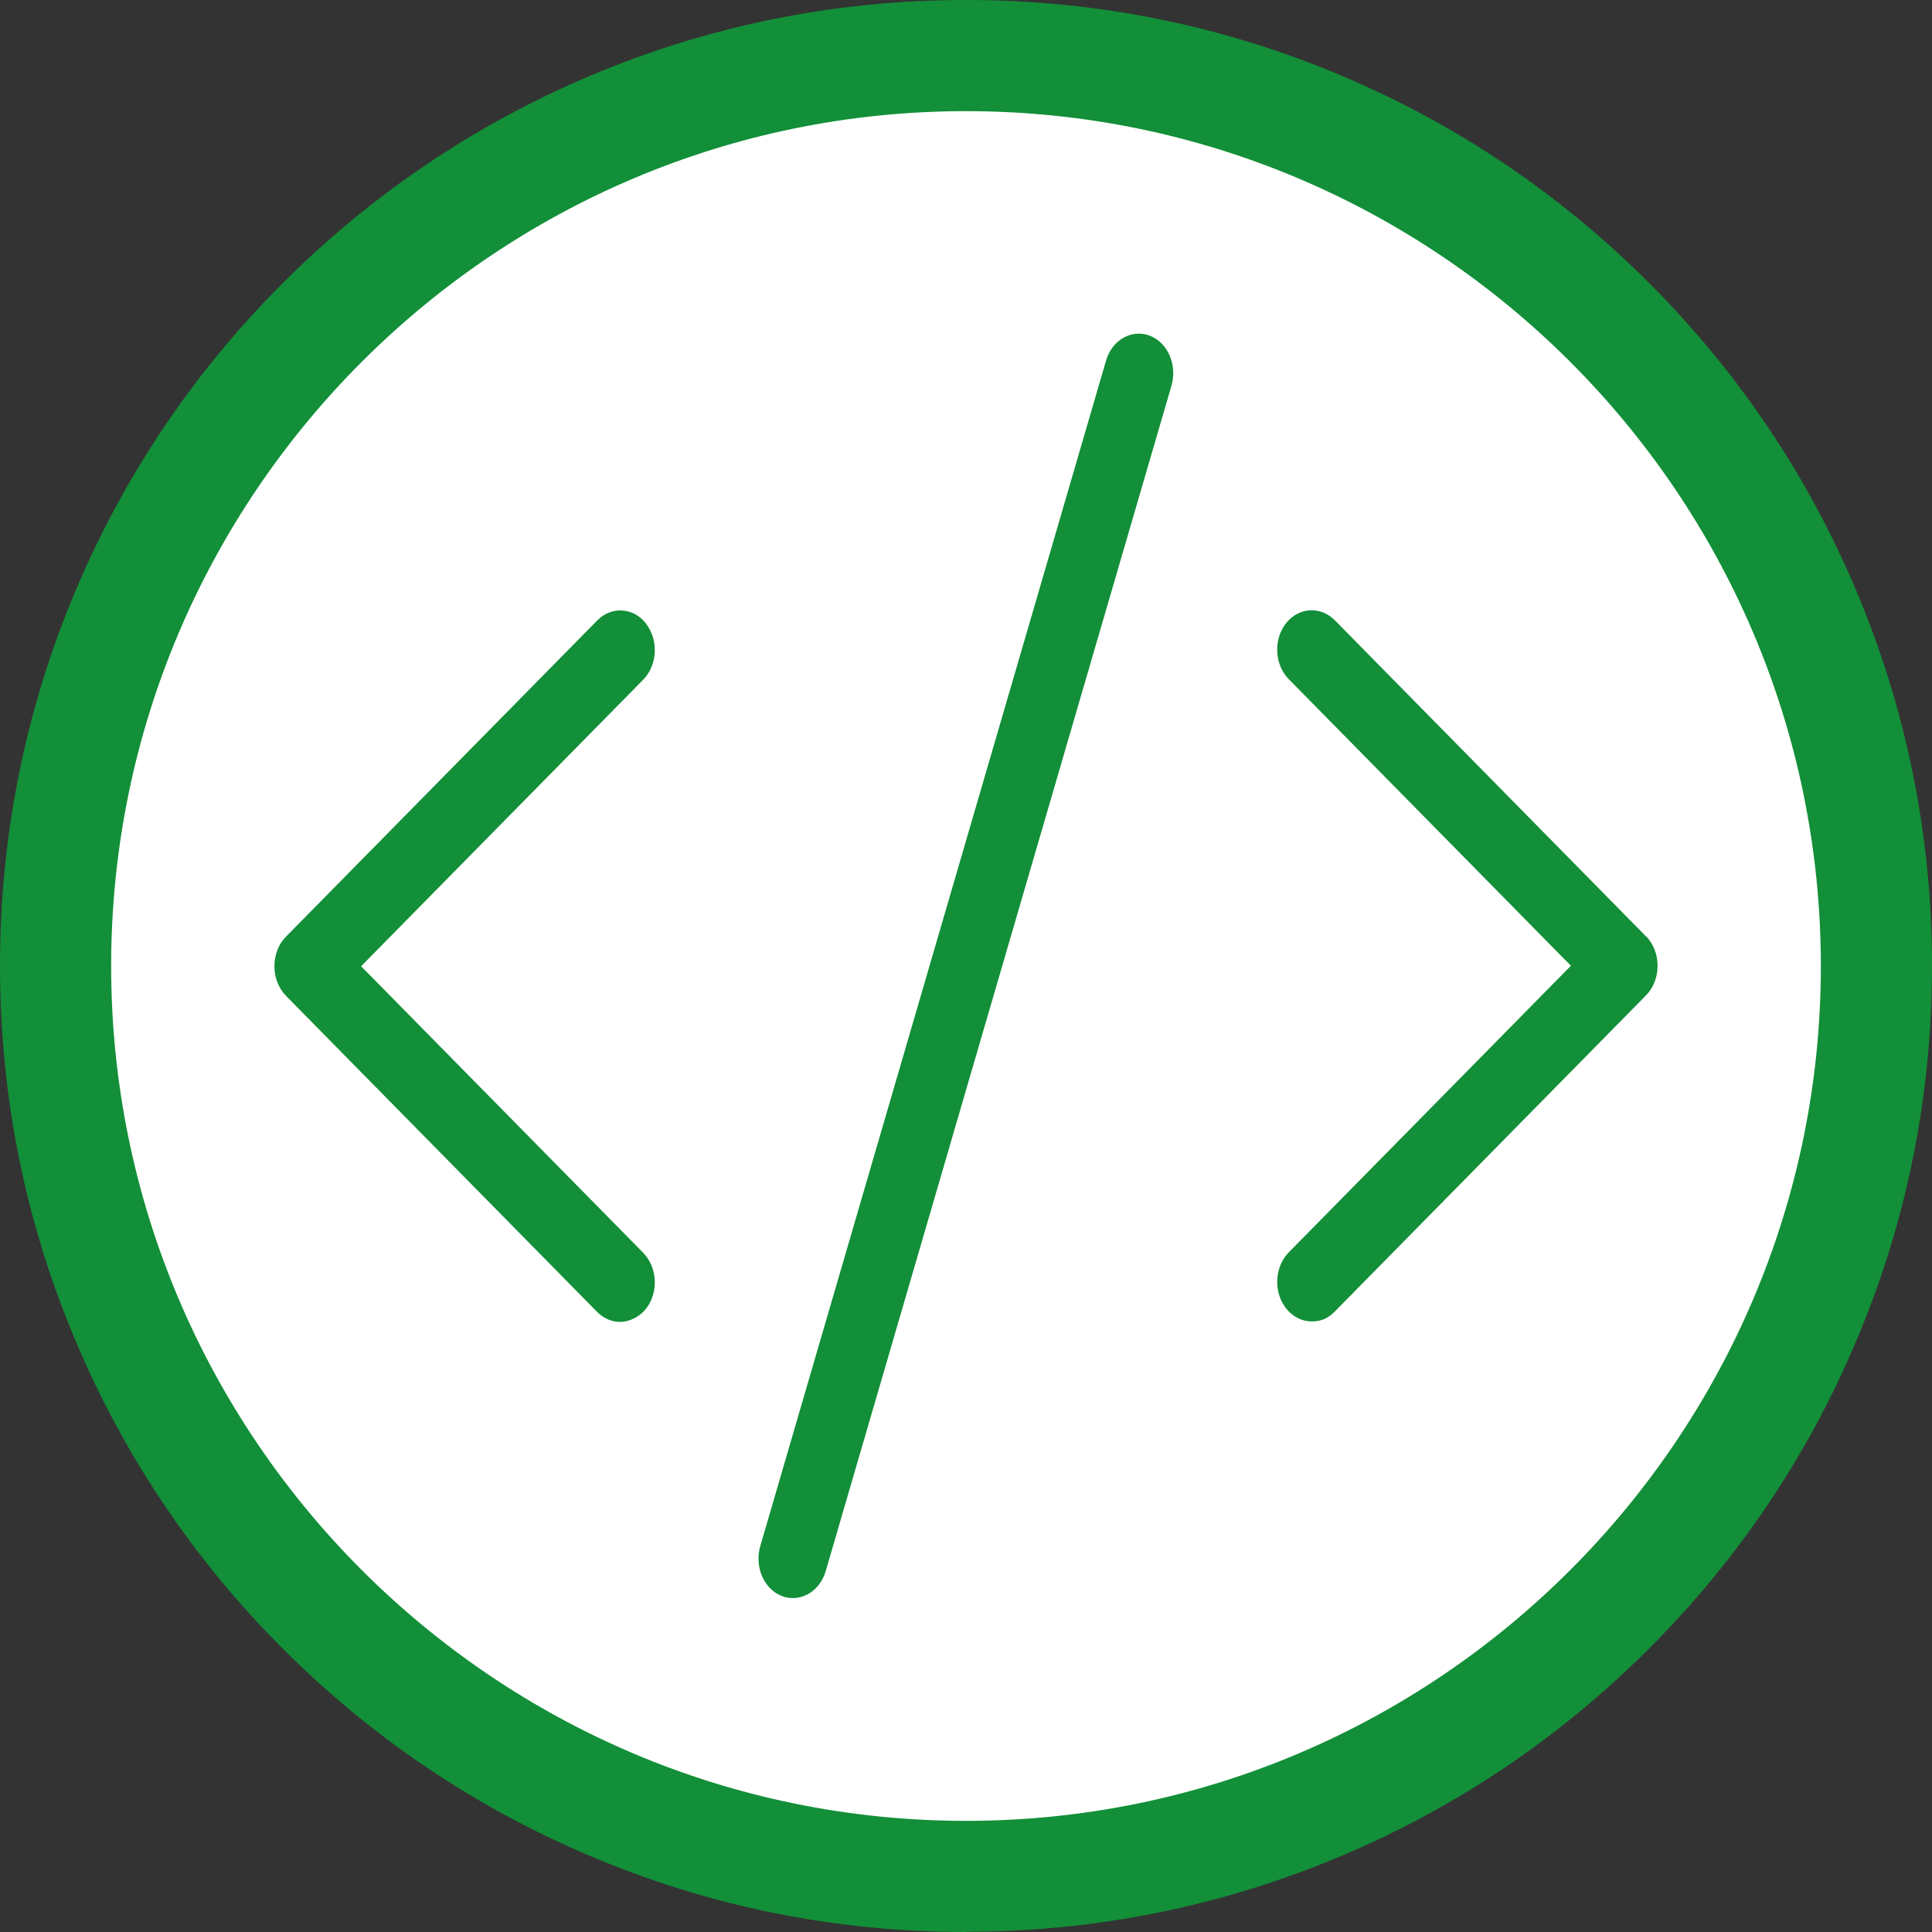
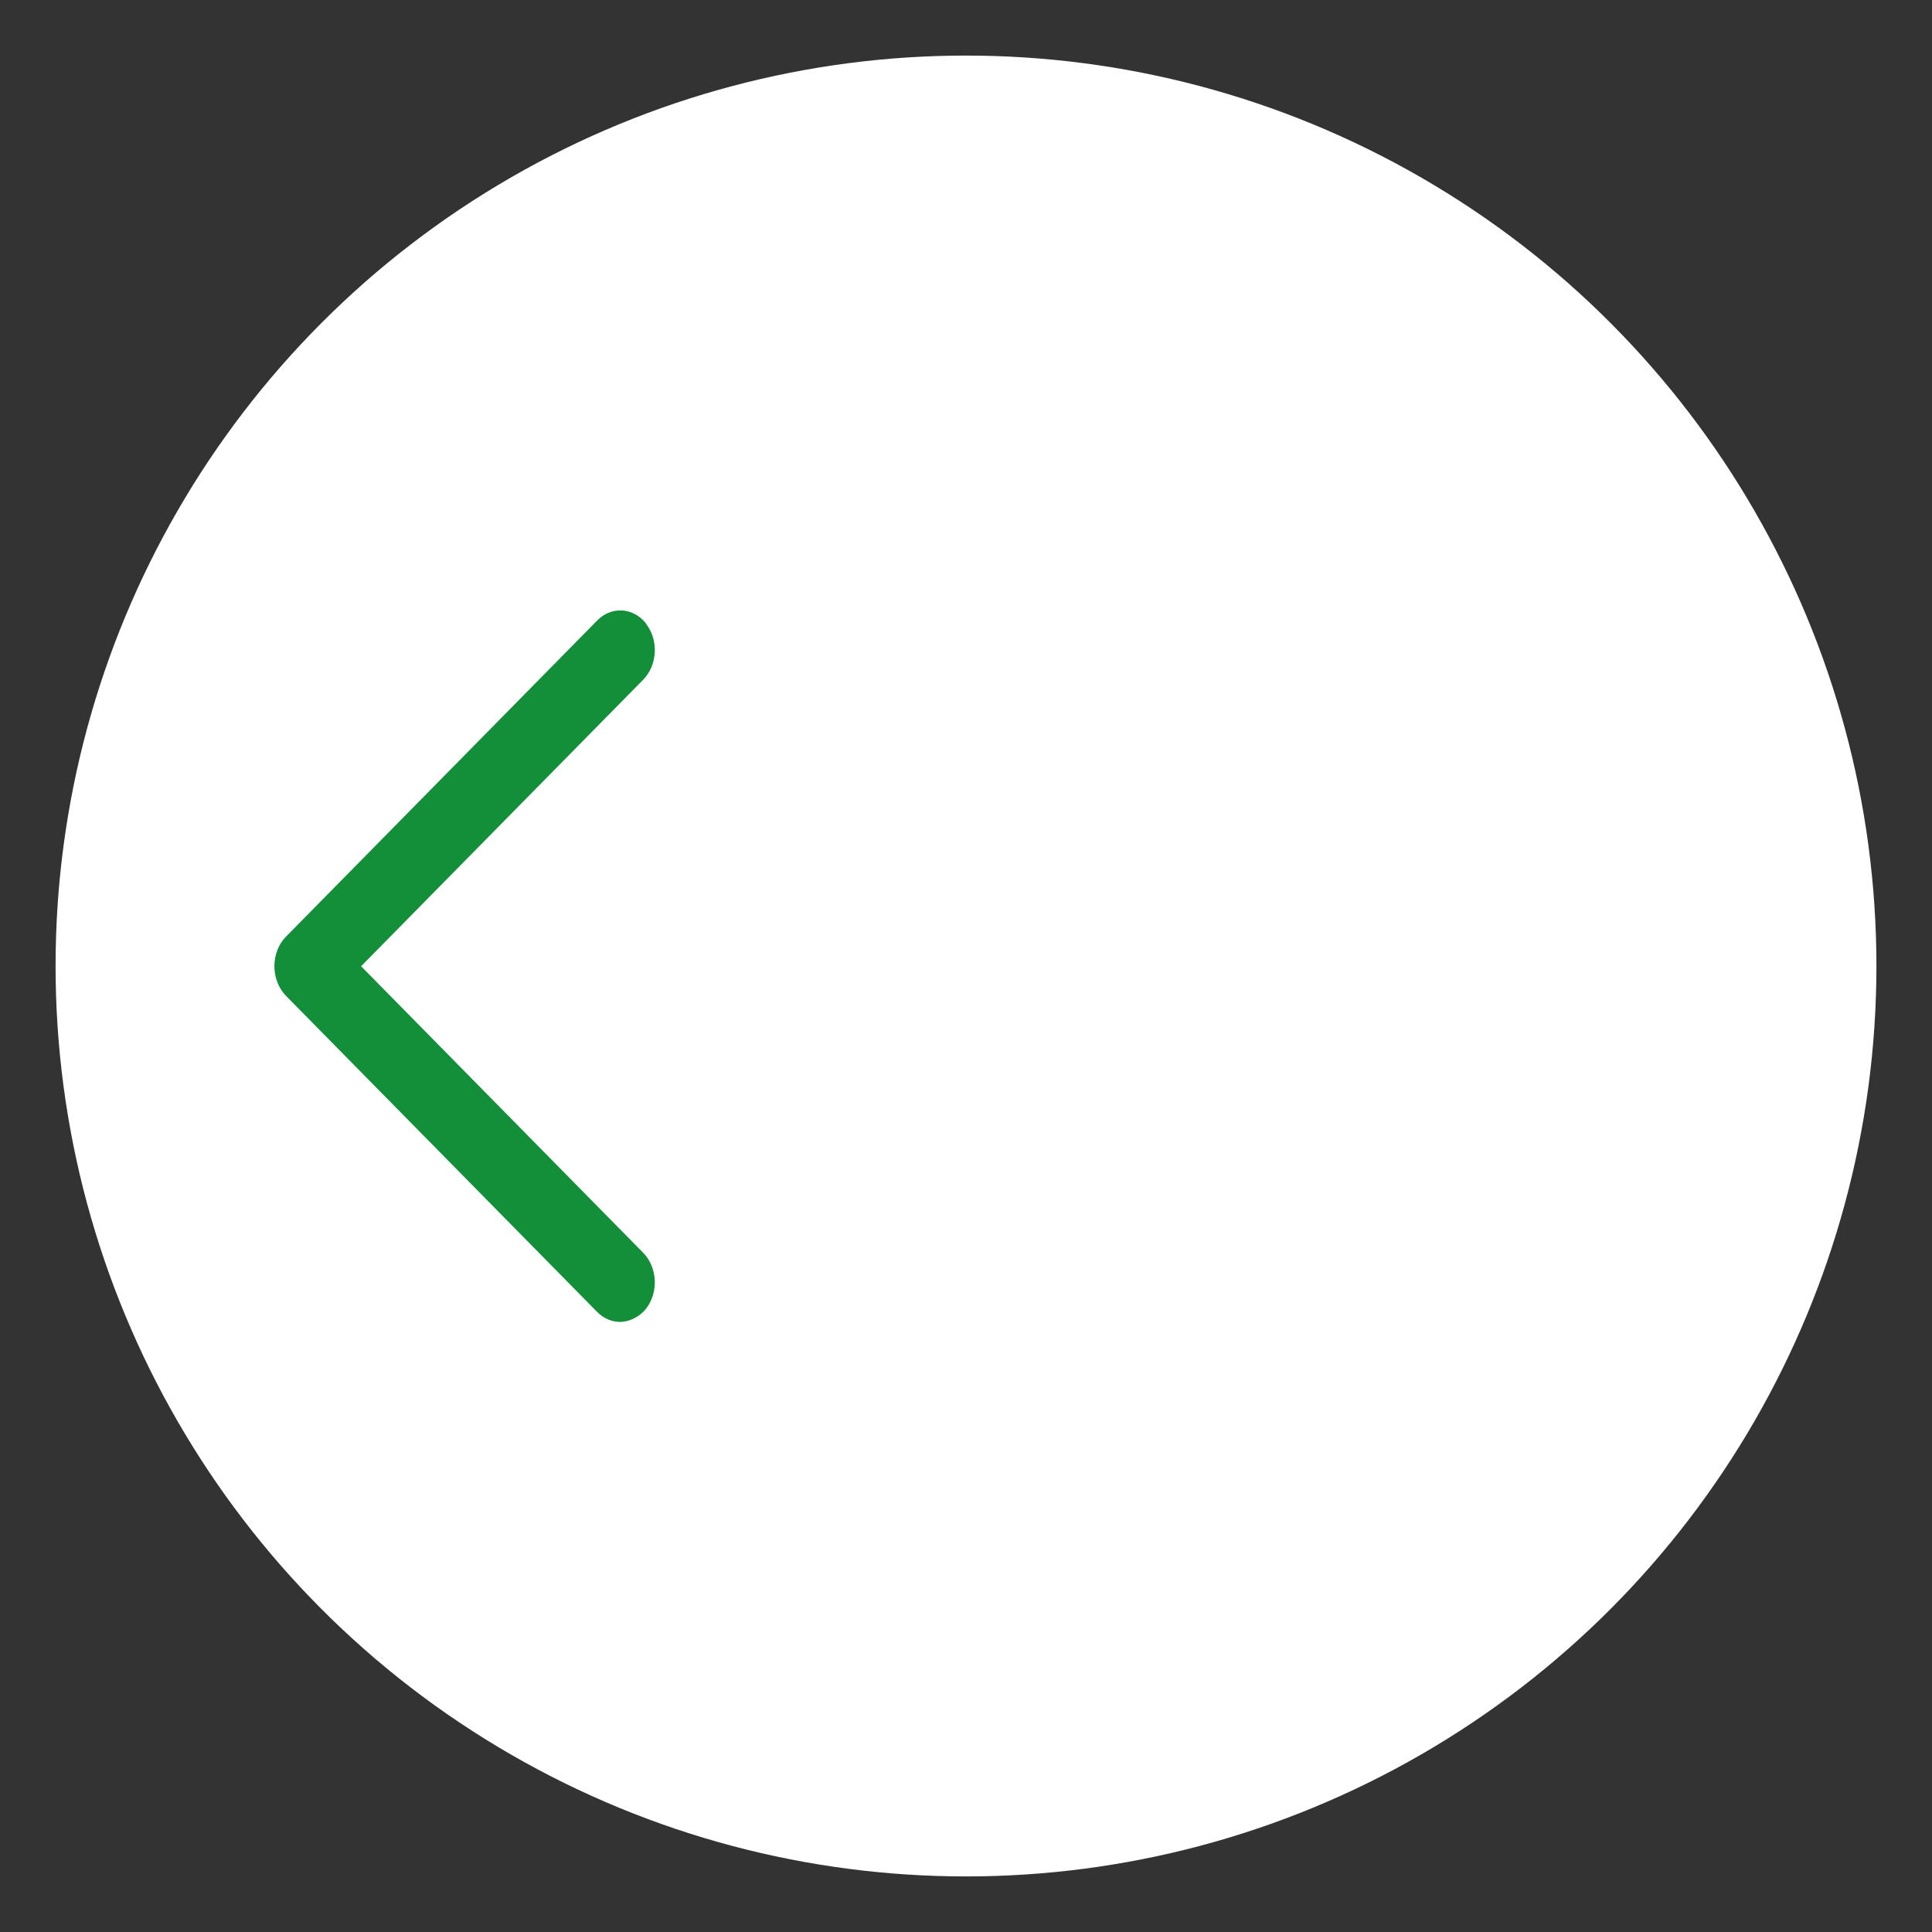
<svg xmlns="http://www.w3.org/2000/svg" id="Layer_2" version="1.1" viewBox="0 0 782.2 782.2">
  <rect x="0" y="0" width="782.2" height="782.2" fill="#333333" stroke="none" />
  <defs>
    <style>
      .st0 {
        fill: #128f38;
      }

      .st1 {
        fill: #fff;
      }
    </style>
  </defs>
  <g id="Layer_1-2">
    <g>
      <circle class="st1" cx="391.1" cy="391.1" r="368.6" />
-       <path class="st0" d="M391.1,782.2c-52.8,0-104-10.3-152.2-30.8-46.6-19.7-88.4-47.9-124.3-83.8s-64.1-77.7-83.8-124.3C10.3,495.1,0,443.9,0,391.1s10.3-104,30.7-152.2c19.7-46.6,47.9-88.4,83.8-124.3S192.3,50.4,238.9,30.7C287.1,10.3,338.3,0,391.1,0s104,10.3,152.2,30.7c46.6,19.7,88.4,47.9,124.3,83.8s64.1,77.7,83.8,124.3c20.4,48.2,30.8,99.5,30.8,152.2s-10.3,104-30.8,152.2c-19.7,46.6-47.9,88.4-83.8,124.3s-77.7,64.1-124.3,83.8c-48.2,20.4-99.5,30.8-152.2,30.8h0ZM391.1,45c-190.9,0-346.1,155.3-346.1,346.1s155.3,346.1,346.1,346.1,346.1-155.3,346.1-346.1S582,45,391.1,45Z" />
    </g>
  </g>
  <g>
-     <path class="st0" d="M666.4,379.1l-126-128c-5.8-5.8-14.6-5.3-19.8,1.3-5.1,6.6-4.6,16.7,1.2,22.6l114.2,116-114.2,116c-5.8,5.9-6.3,16-1.2,22.6,2.8,3.6,6.6,5.4,10.5,5.4s6.6-1.3,9.3-4l126-128c3-3,4.7-7.4,4.7-12s-1.7-8.9-4.7-12Z" />
    <path class="st0" d="M261.6,252.5c-5.1-6.6-14-7.2-19.8-1.3l-126,128c-3,3-4.7,7.4-4.7,12s1.7,8.9,4.7,12l126,128c2.7,2.7,6,4,9.3,4s7.7-1.8,10.5-5.4c5.1-6.6,4.6-16.7-1.2-22.6l-114.2-116,114.2-116c5.8-5.9,6.3-16,1.2-22.6Z" />
-     <path class="st0" d="M465.5,135.9c-7.4-2.8-15.3,1.8-17.7,10.1l-140,480c-2.4,8.4,1.5,17.4,8.8,20.2,1.5.6,3,.8,4.4.8,5.9,0,11.3-4.2,13.3-10.9l140-480c2.4-8.4-1.5-17.4-8.8-20.2Z" />
  </g>
</svg>